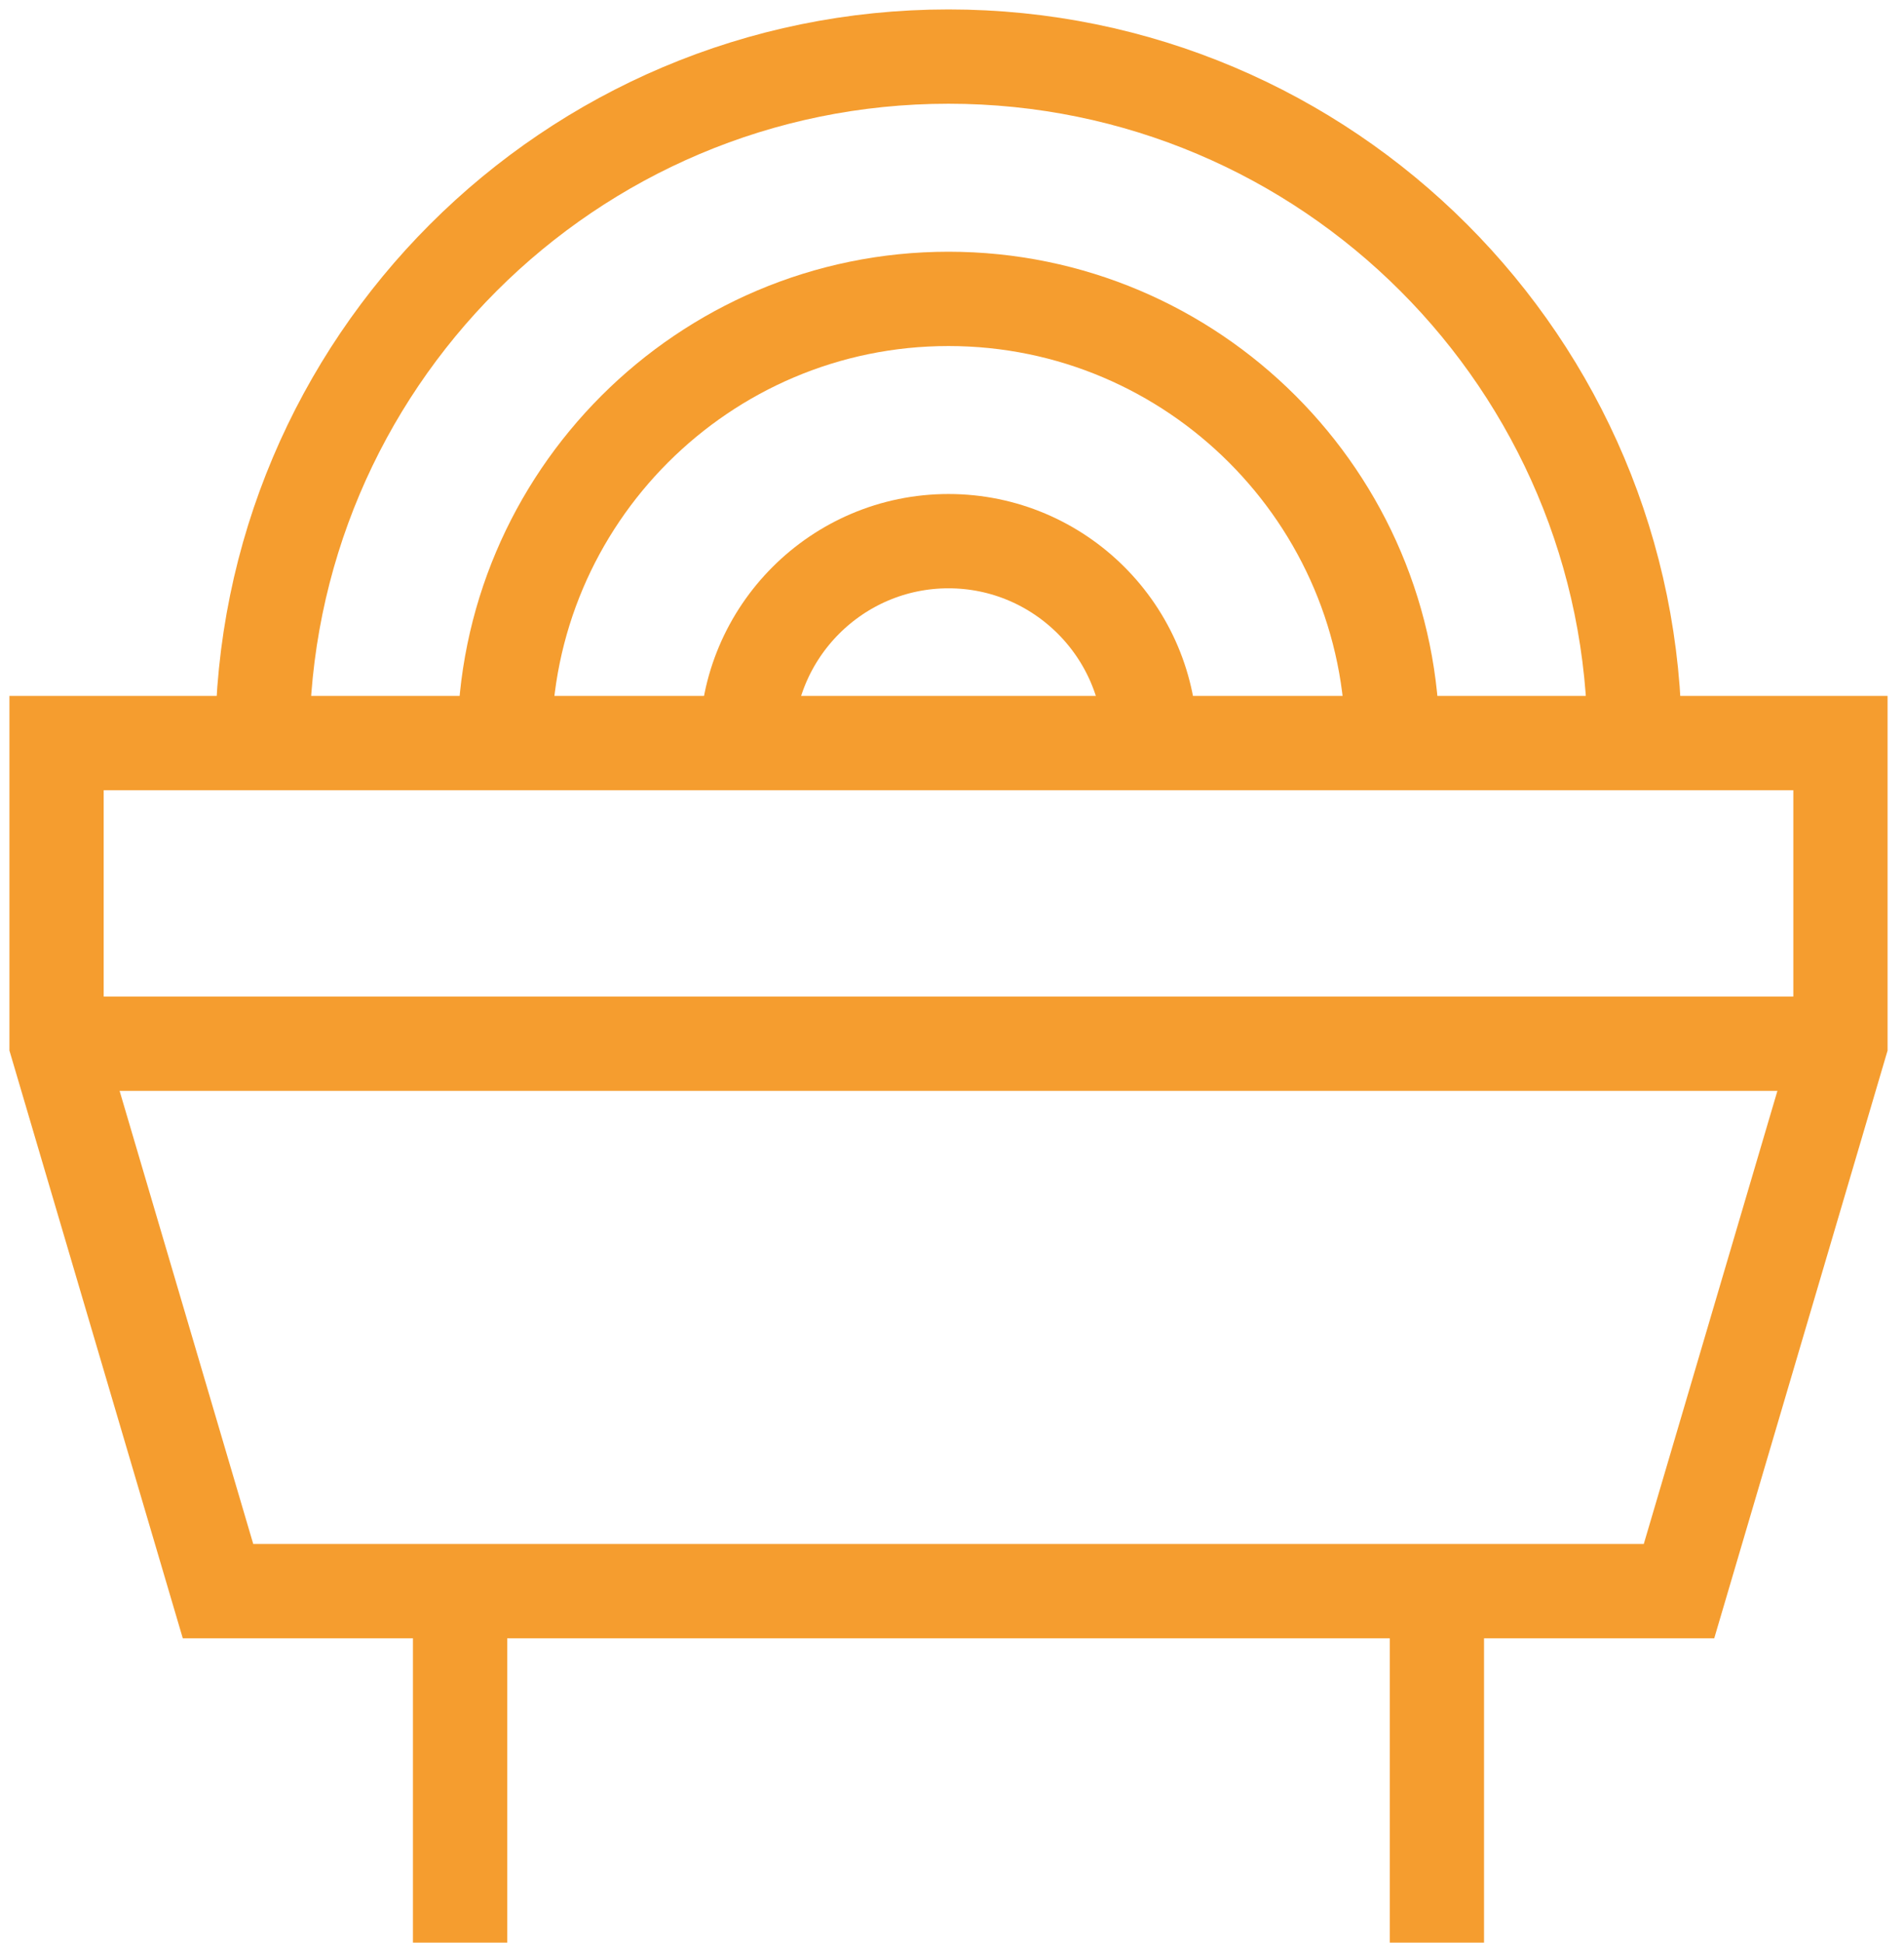
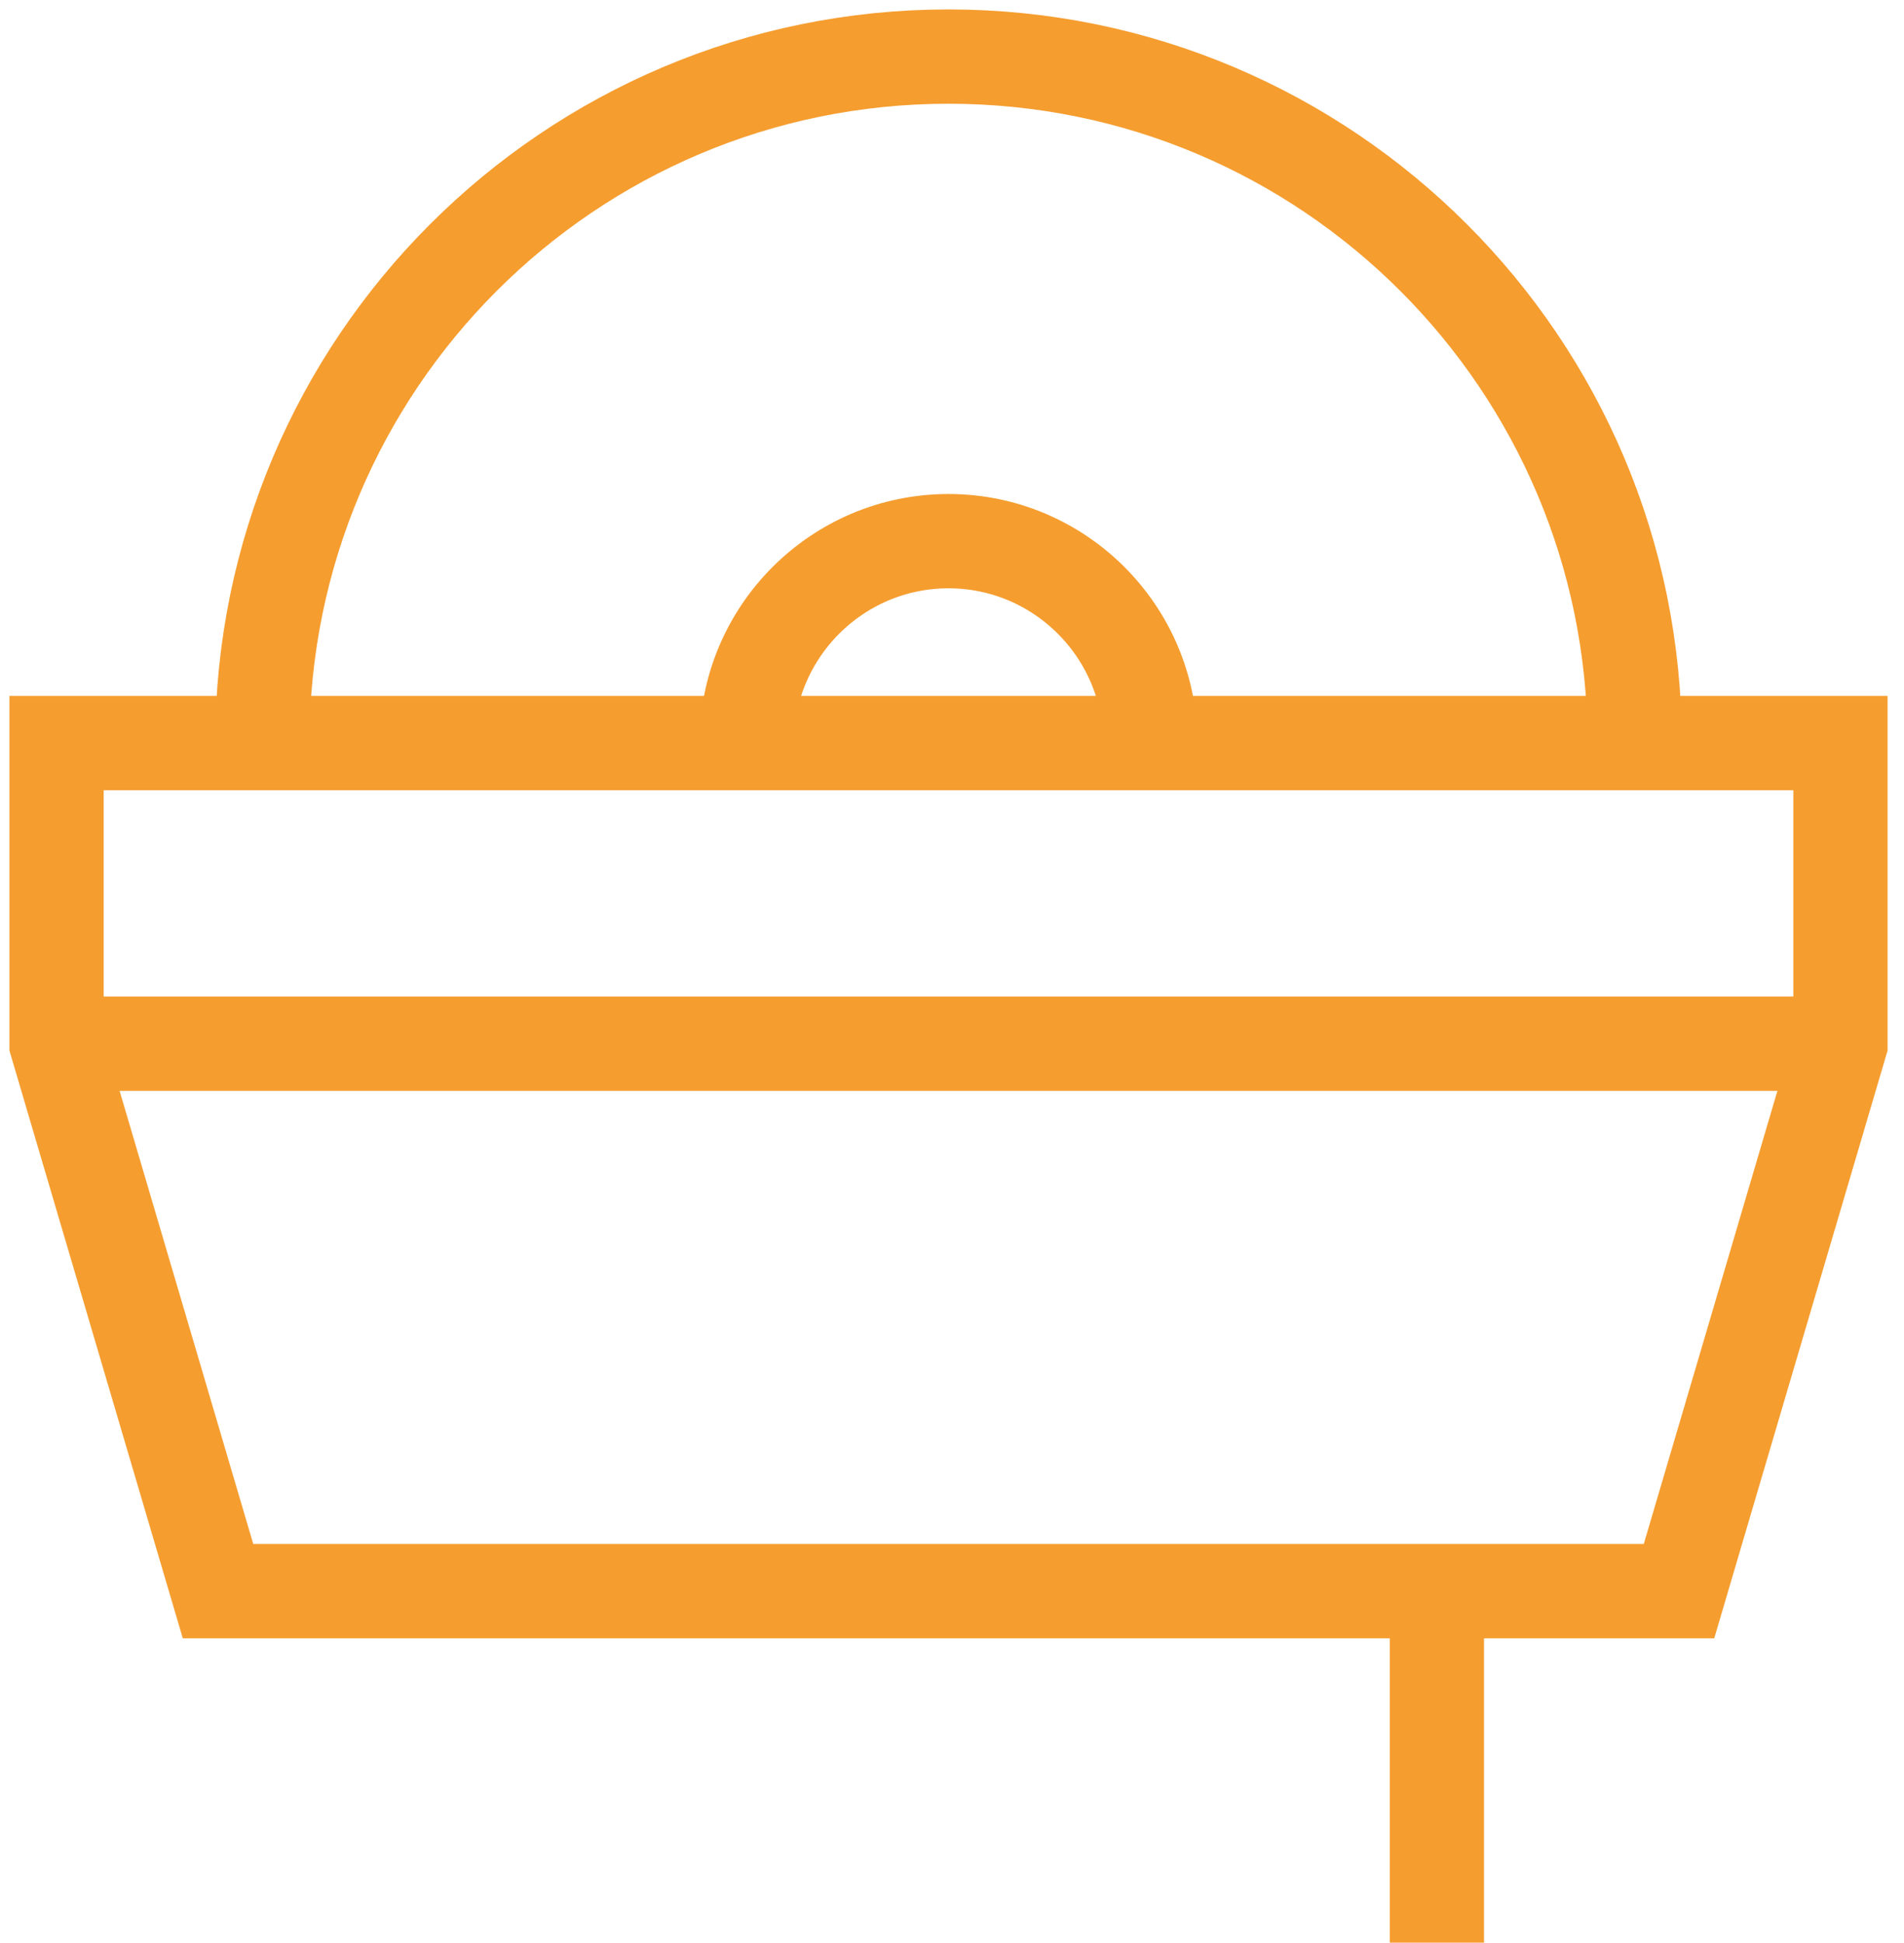
<svg xmlns="http://www.w3.org/2000/svg" width="101" height="103" viewBox="0 0 101 103" fill="none">
  <path d="M13.915 39.399C13.915 19.297 30.212 3 50.314 3C70.417 3 86.713 19.297 86.713 39.399M33.186 84.364H89.065L97.629 55.339V39.4H3V55.339L11.565 84.364H33.186Z" stroke="#F59D2F" stroke-width="5" stroke-miterlimit="10" />
-   <path d="M26.762 39.399C26.762 26.412 37.327 15.847 50.314 15.847C63.301 15.847 73.867 26.412 73.867 39.399" stroke="#F59D2F" stroke-width="5" stroke-miterlimit="10" />
-   <path d="M39.608 39.399C39.608 33.496 44.411 28.693 50.314 28.693C56.217 28.693 61.02 33.496 61.02 39.399M24.406 84.363V103M76.222 84.363V103M97.628 55.339H3.735" stroke="#F59D2F" stroke-width="5" stroke-miterlimit="10" />
+   <path d="M39.608 39.399C39.608 33.496 44.411 28.693 50.314 28.693C56.217 28.693 61.02 33.496 61.02 39.399M24.406 84.363M76.222 84.363V103M97.628 55.339H3.735" stroke="#F59D2F" stroke-width="5" stroke-miterlimit="10" />
</svg>